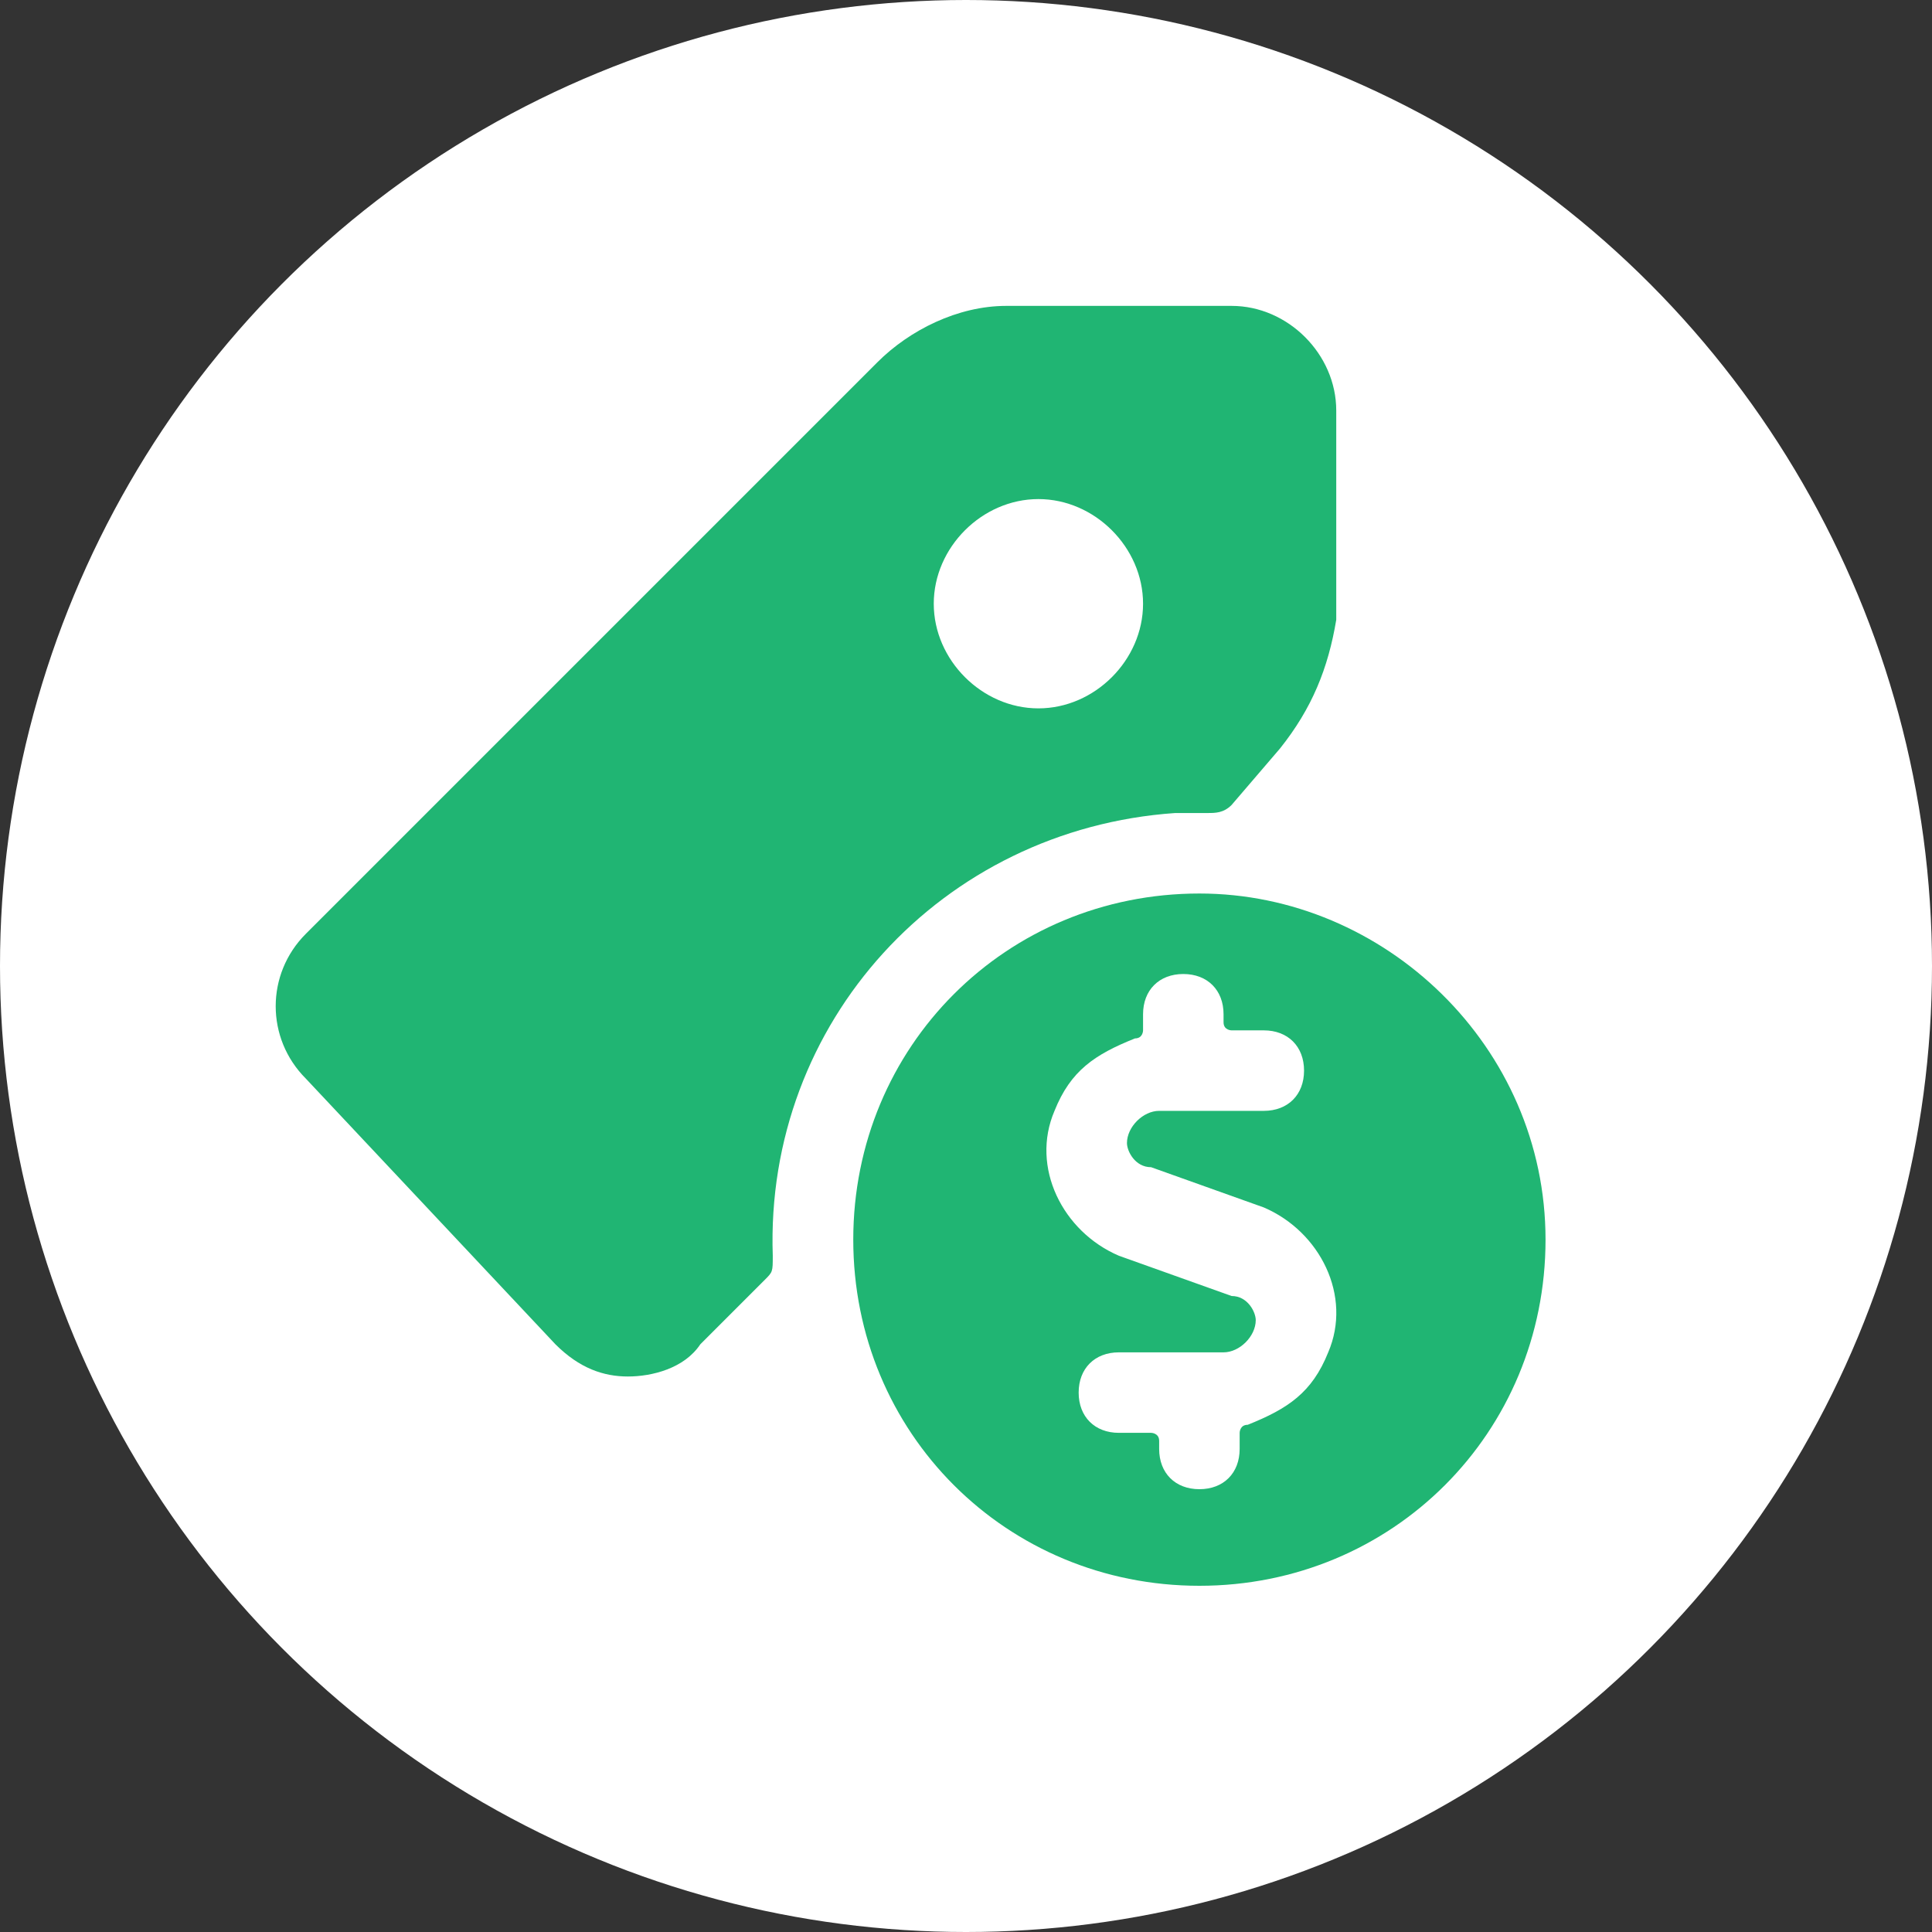
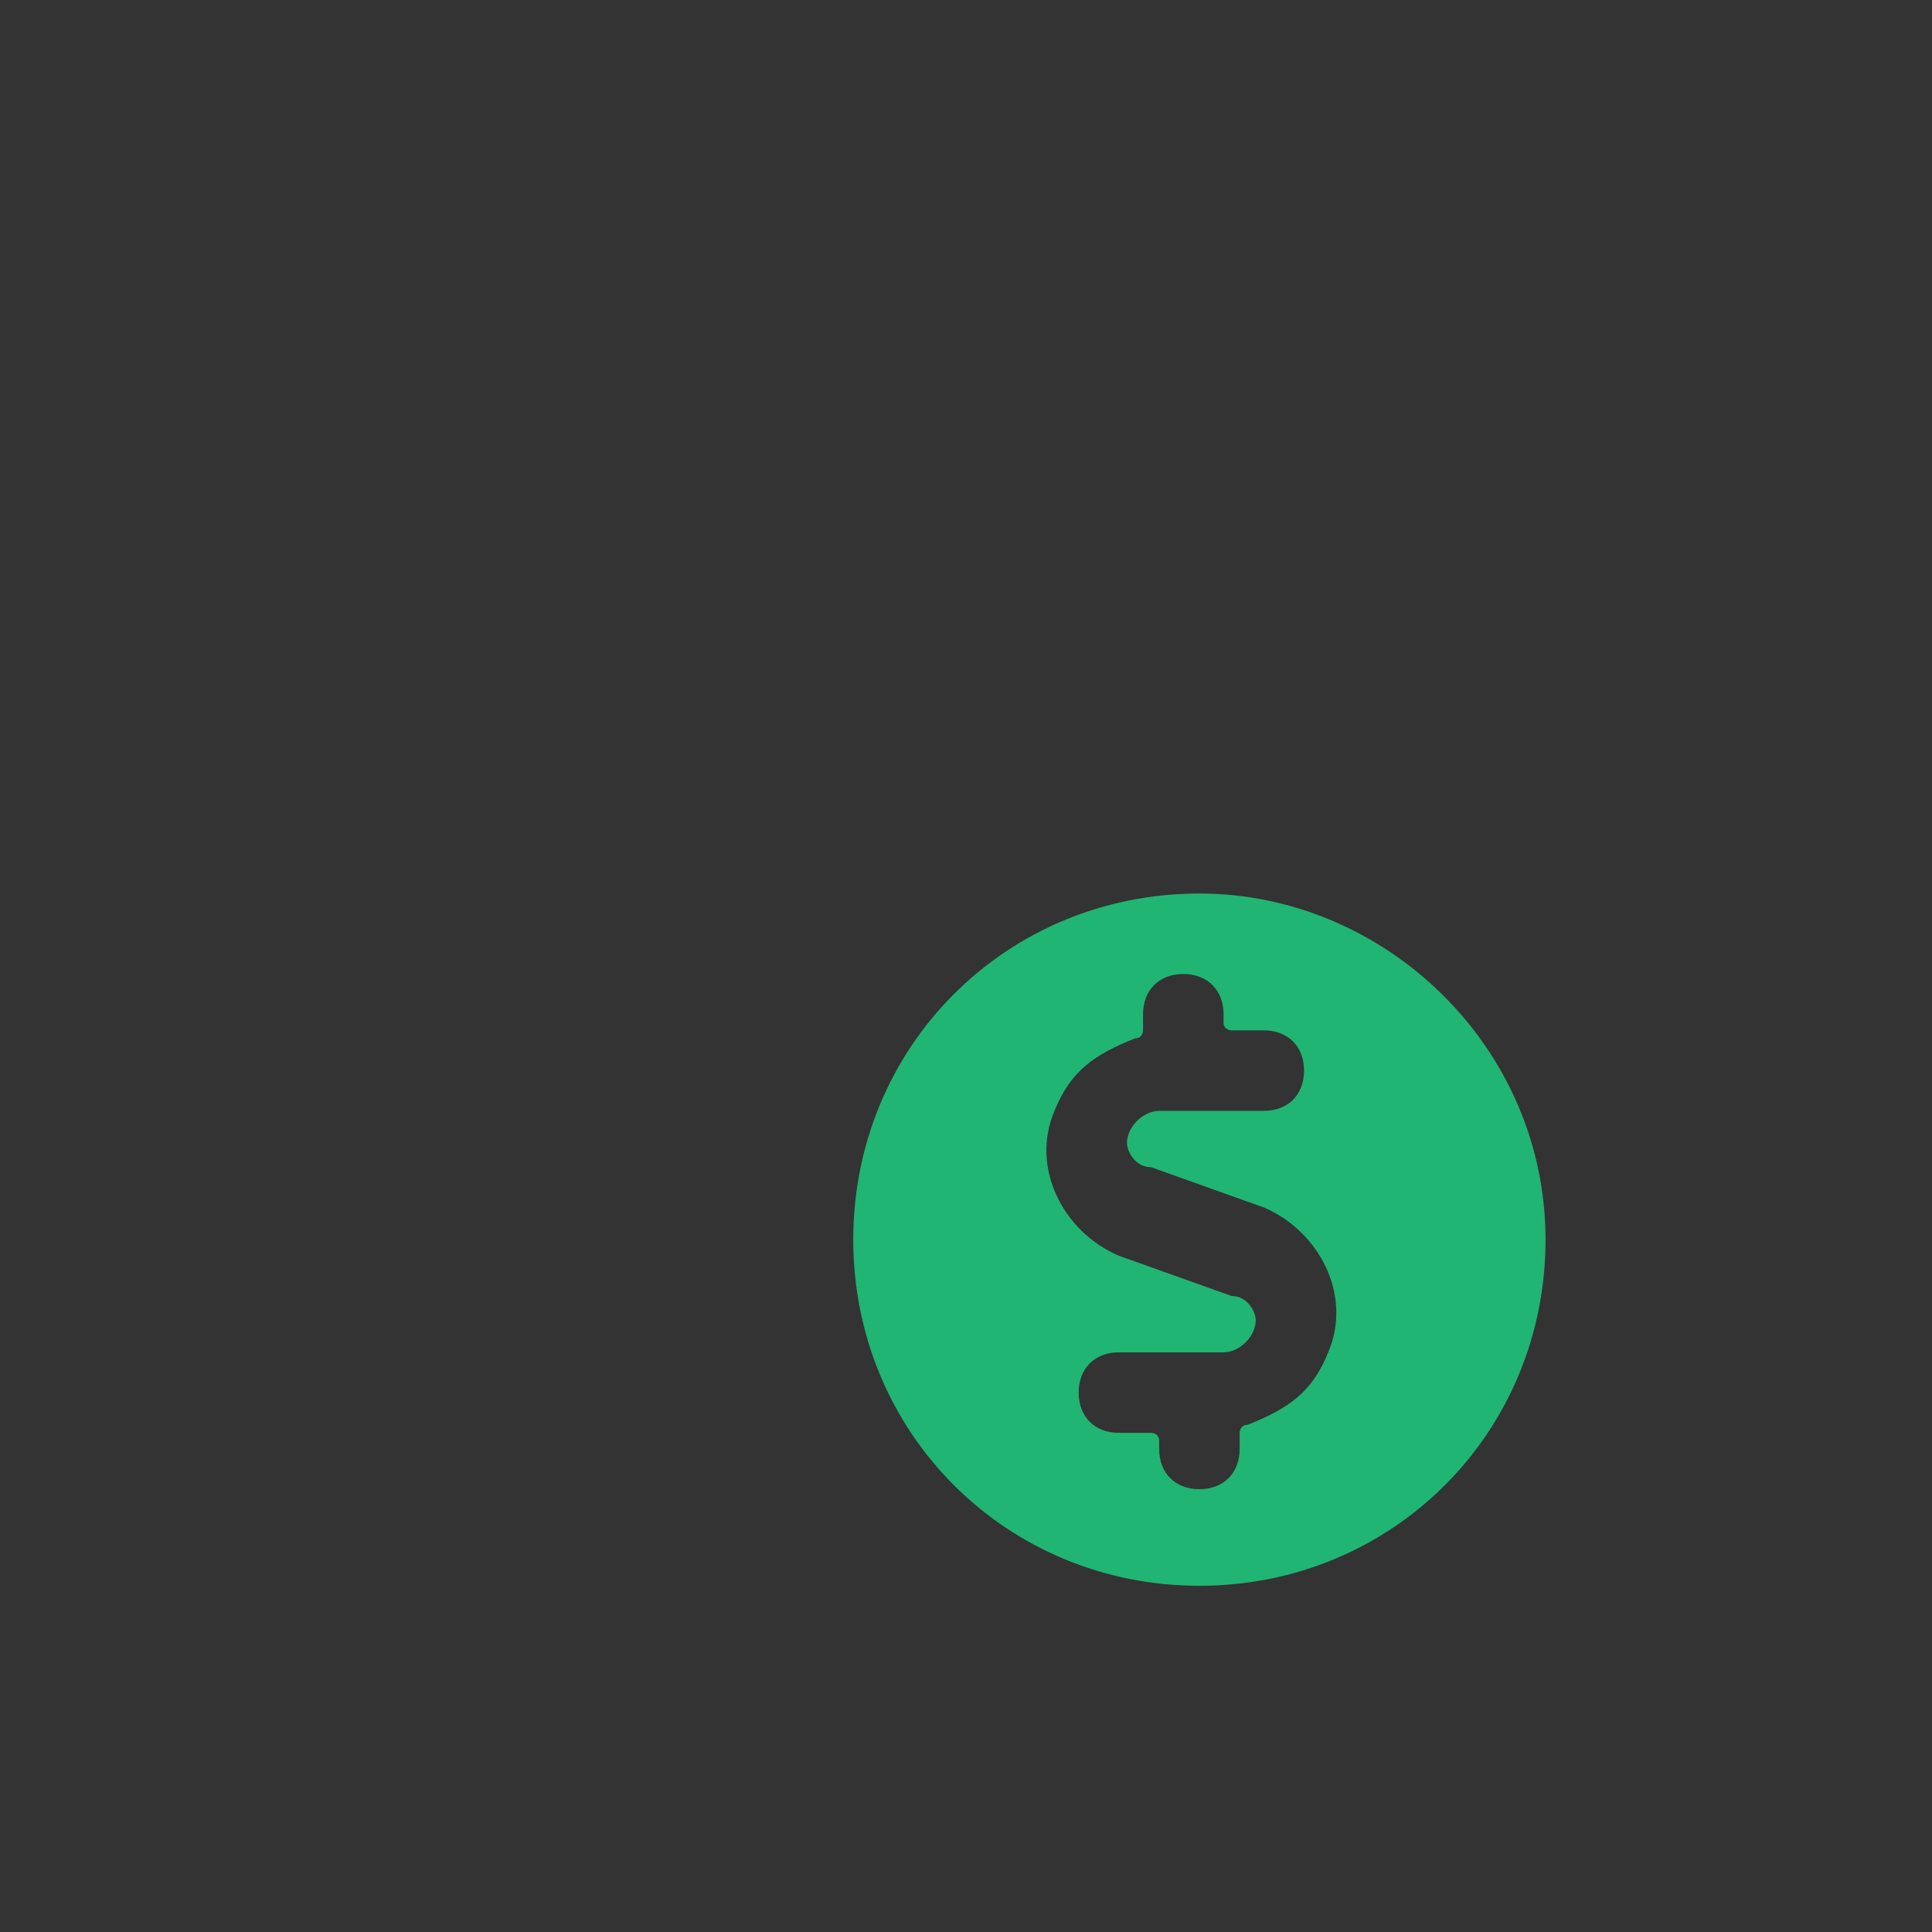
<svg xmlns="http://www.w3.org/2000/svg" version="1.1" id="Layer_1" x="0px" y="0px" viewBox="0 0 200 200" style="enable-background:new 0 0 200 200;" xml:space="preserve">
  <rect x="0" y="0" width="200" height="200" fill="#333333" stroke="none" />
  <style type="text/css">
	.st0{fill:#FFFFFF;}
	.st1{fill:#20b573;}
</style>
-   <circle class="st0" cx="100" cy="100" r="100" />
  <g transform="matrix(8.333,0,0,8.333,0,0)">
    <path class="st1" d="M14.9,11.1c-2.4,0-4.3,1.9-4.3,4.3s1.9,4.3,4.3,4.3s4.3-1.9,4.3-4.3S17.2,11.1,14.9,11.1z M13.9,17.8   c-0.3,0-0.5-0.2-0.5-0.5s0.2-0.5,0.5-0.5h1.3c0.2,0,0.4-0.2,0.4-0.4c0-0.1-0.1-0.3-0.3-0.3l-1.4-0.5c-0.7-0.3-1.1-1.1-0.8-1.8   c0.2-0.5,0.5-0.7,1-0.9c0.1,0,0.1-0.1,0.1-0.1v-0.2c0-0.3,0.2-0.5,0.5-0.5s0.5,0.2,0.5,0.5v0.1c0,0.1,0.1,0.1,0.1,0.1h0.4   c0.3,0,0.5,0.2,0.5,0.5s-0.2,0.5-0.5,0.5h-1.3c-0.2,0-0.4,0.2-0.4,0.4c0,0.1,0.1,0.3,0.3,0.3l1.4,0.5c0.7,0.3,1.1,1.1,0.8,1.8   c-0.2,0.5-0.5,0.7-1,0.9c-0.1,0-0.1,0.1-0.1,0.1v0.2c0,0.3-0.2,0.5-0.5,0.5s-0.5-0.2-0.5-0.5v-0.1c0-0.1-0.1-0.1-0.1-0.1H13.9z" />
-     <path class="st1" d="M6.9,16.7c0.3,0.3,0.6,0.4,0.9,0.4l0,0c0.3,0,0.7-0.1,0.9-0.4l0.8-0.8c0.1-0.1,0.1-0.1,0.1-0.3   c-0.1-2.9,2.1-5.3,5-5.5c0.1,0,0.3,0,0.4,0c0.1,0,0.2,0,0.3-0.1l0.6-0.7c0.4-0.5,0.6-1,0.7-1.6V5.1c0-0.7-0.6-1.3-1.3-1.3l0,0h-2.8   c-0.6,0-1.2,0.3-1.6,0.7l-7.1,7.1c-0.5,0.5-0.5,1.3,0,1.8L6.9,16.7z M11.6,7.5c0-0.7,0.6-1.3,1.3-1.3c0.7,0,1.3,0.6,1.3,1.3   s-0.6,1.3-1.3,1.3C12.2,8.8,11.6,8.2,11.6,7.5z" />
  </g>
</svg>